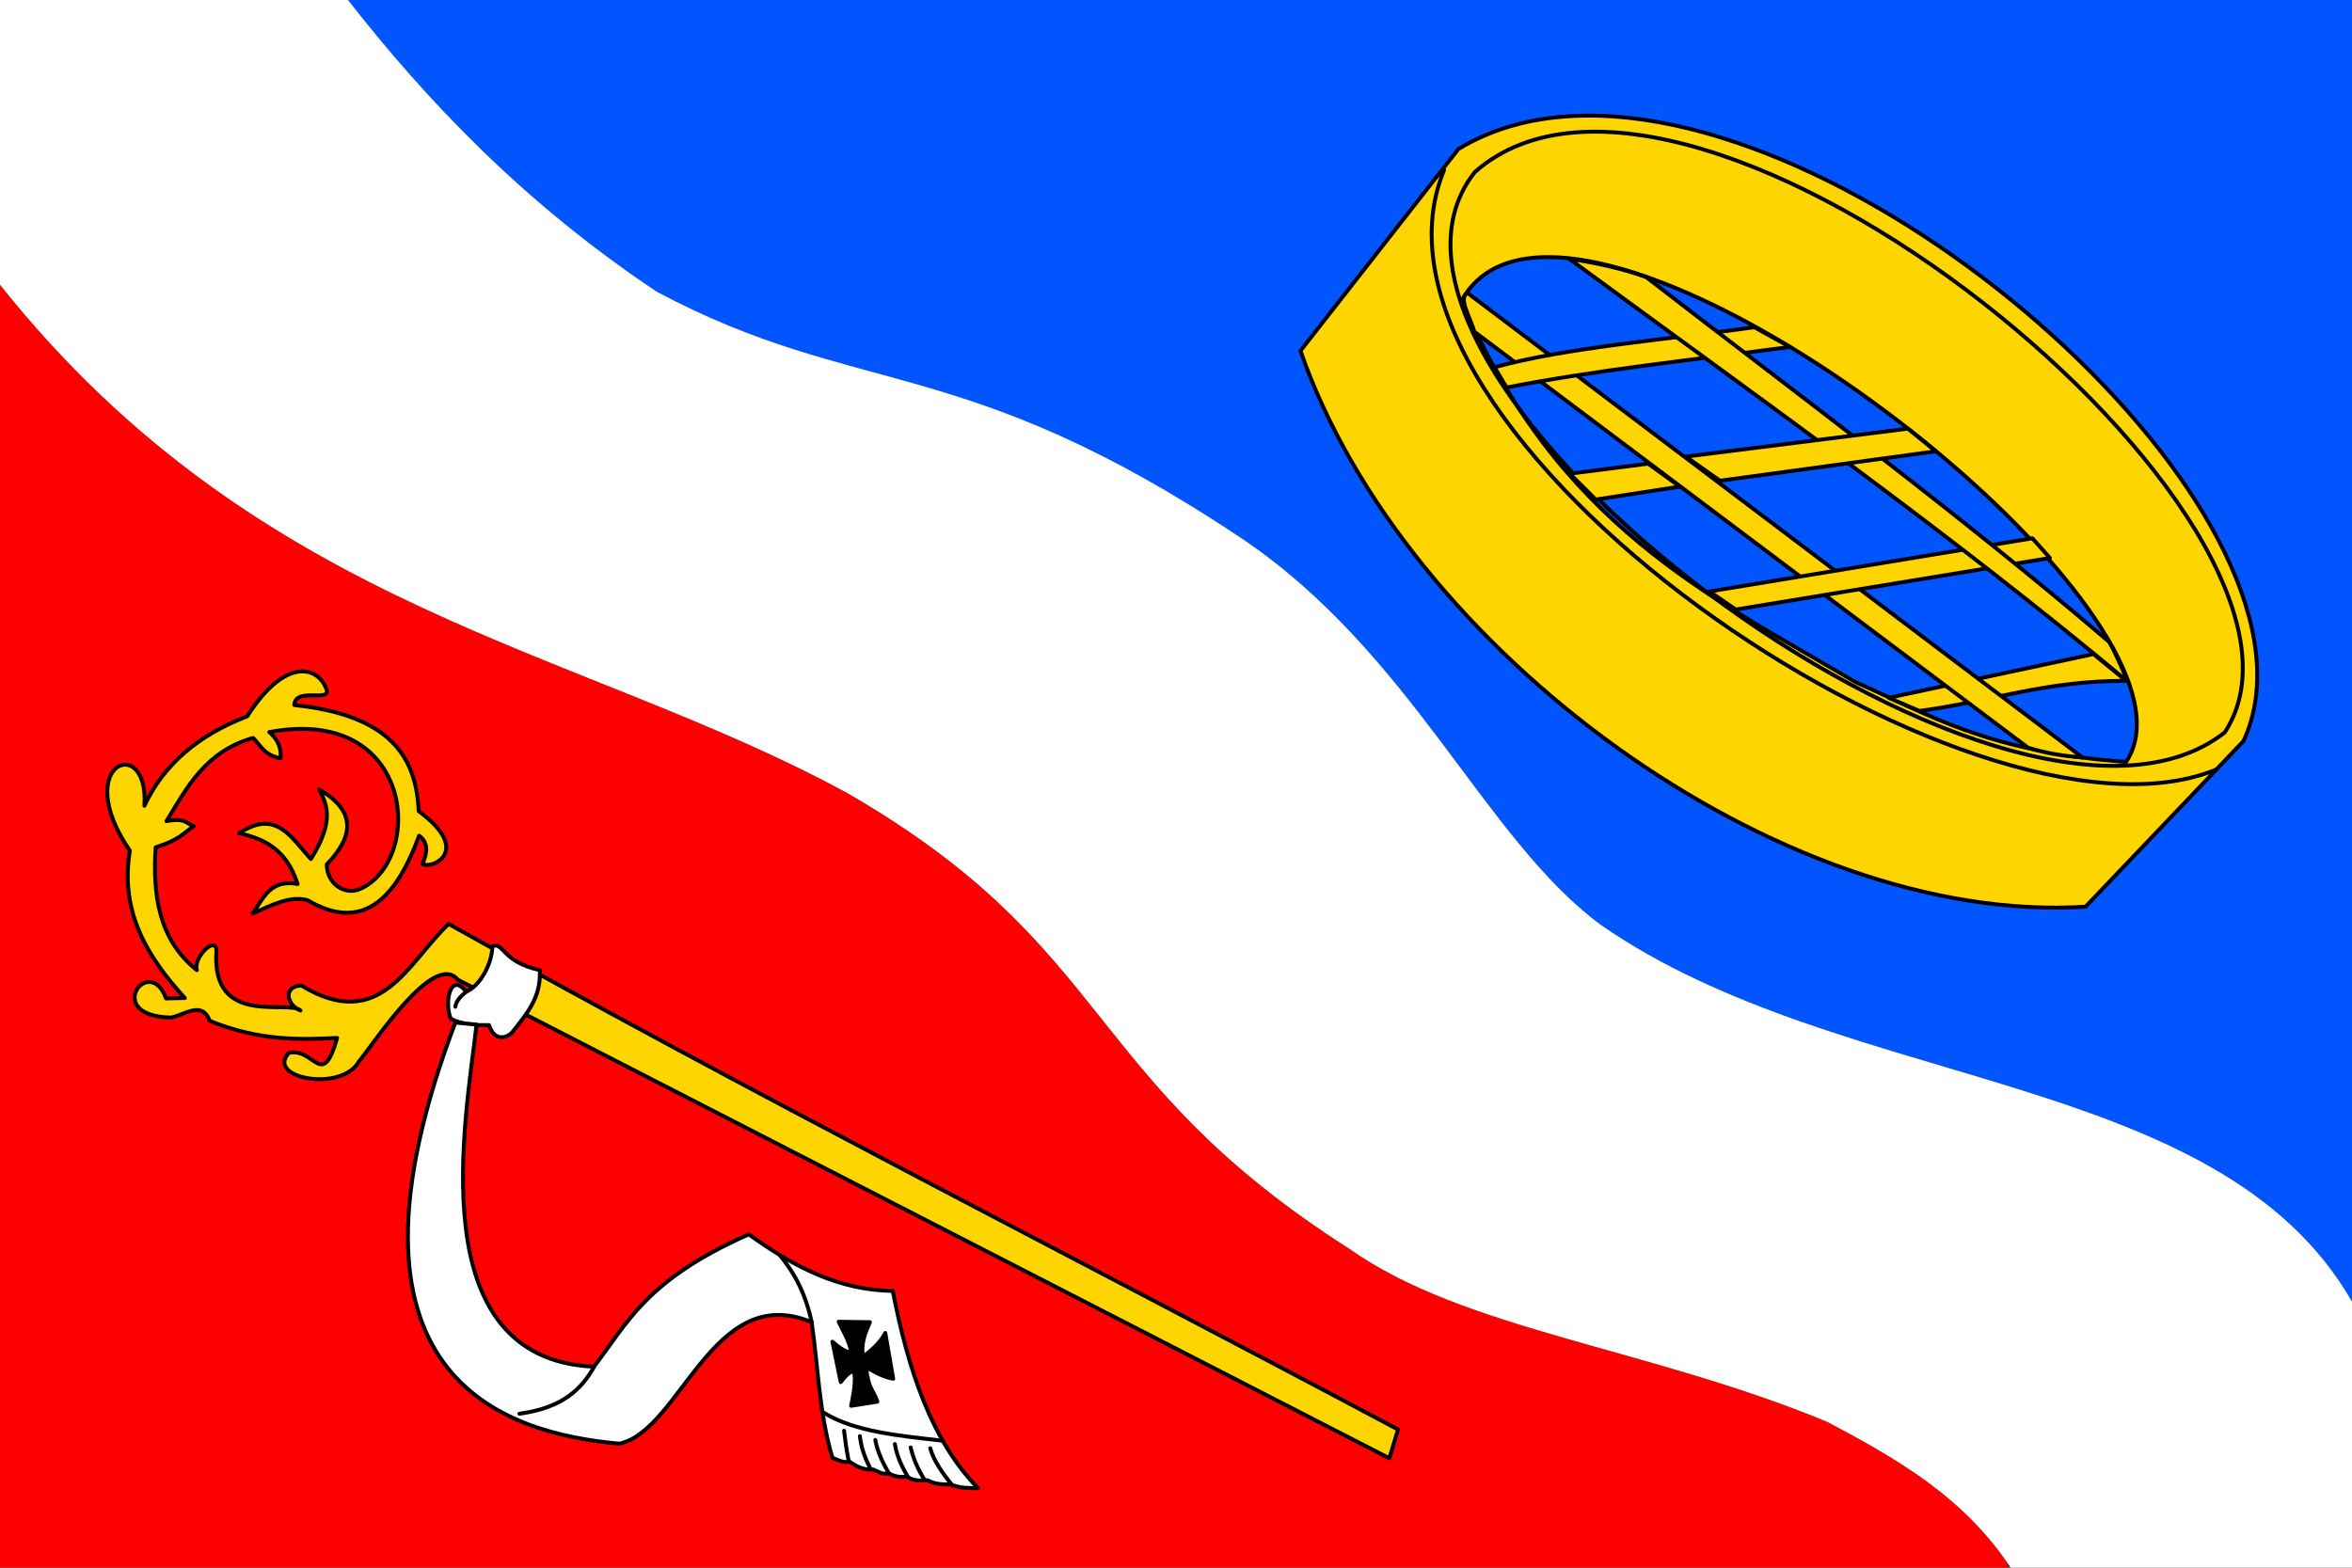
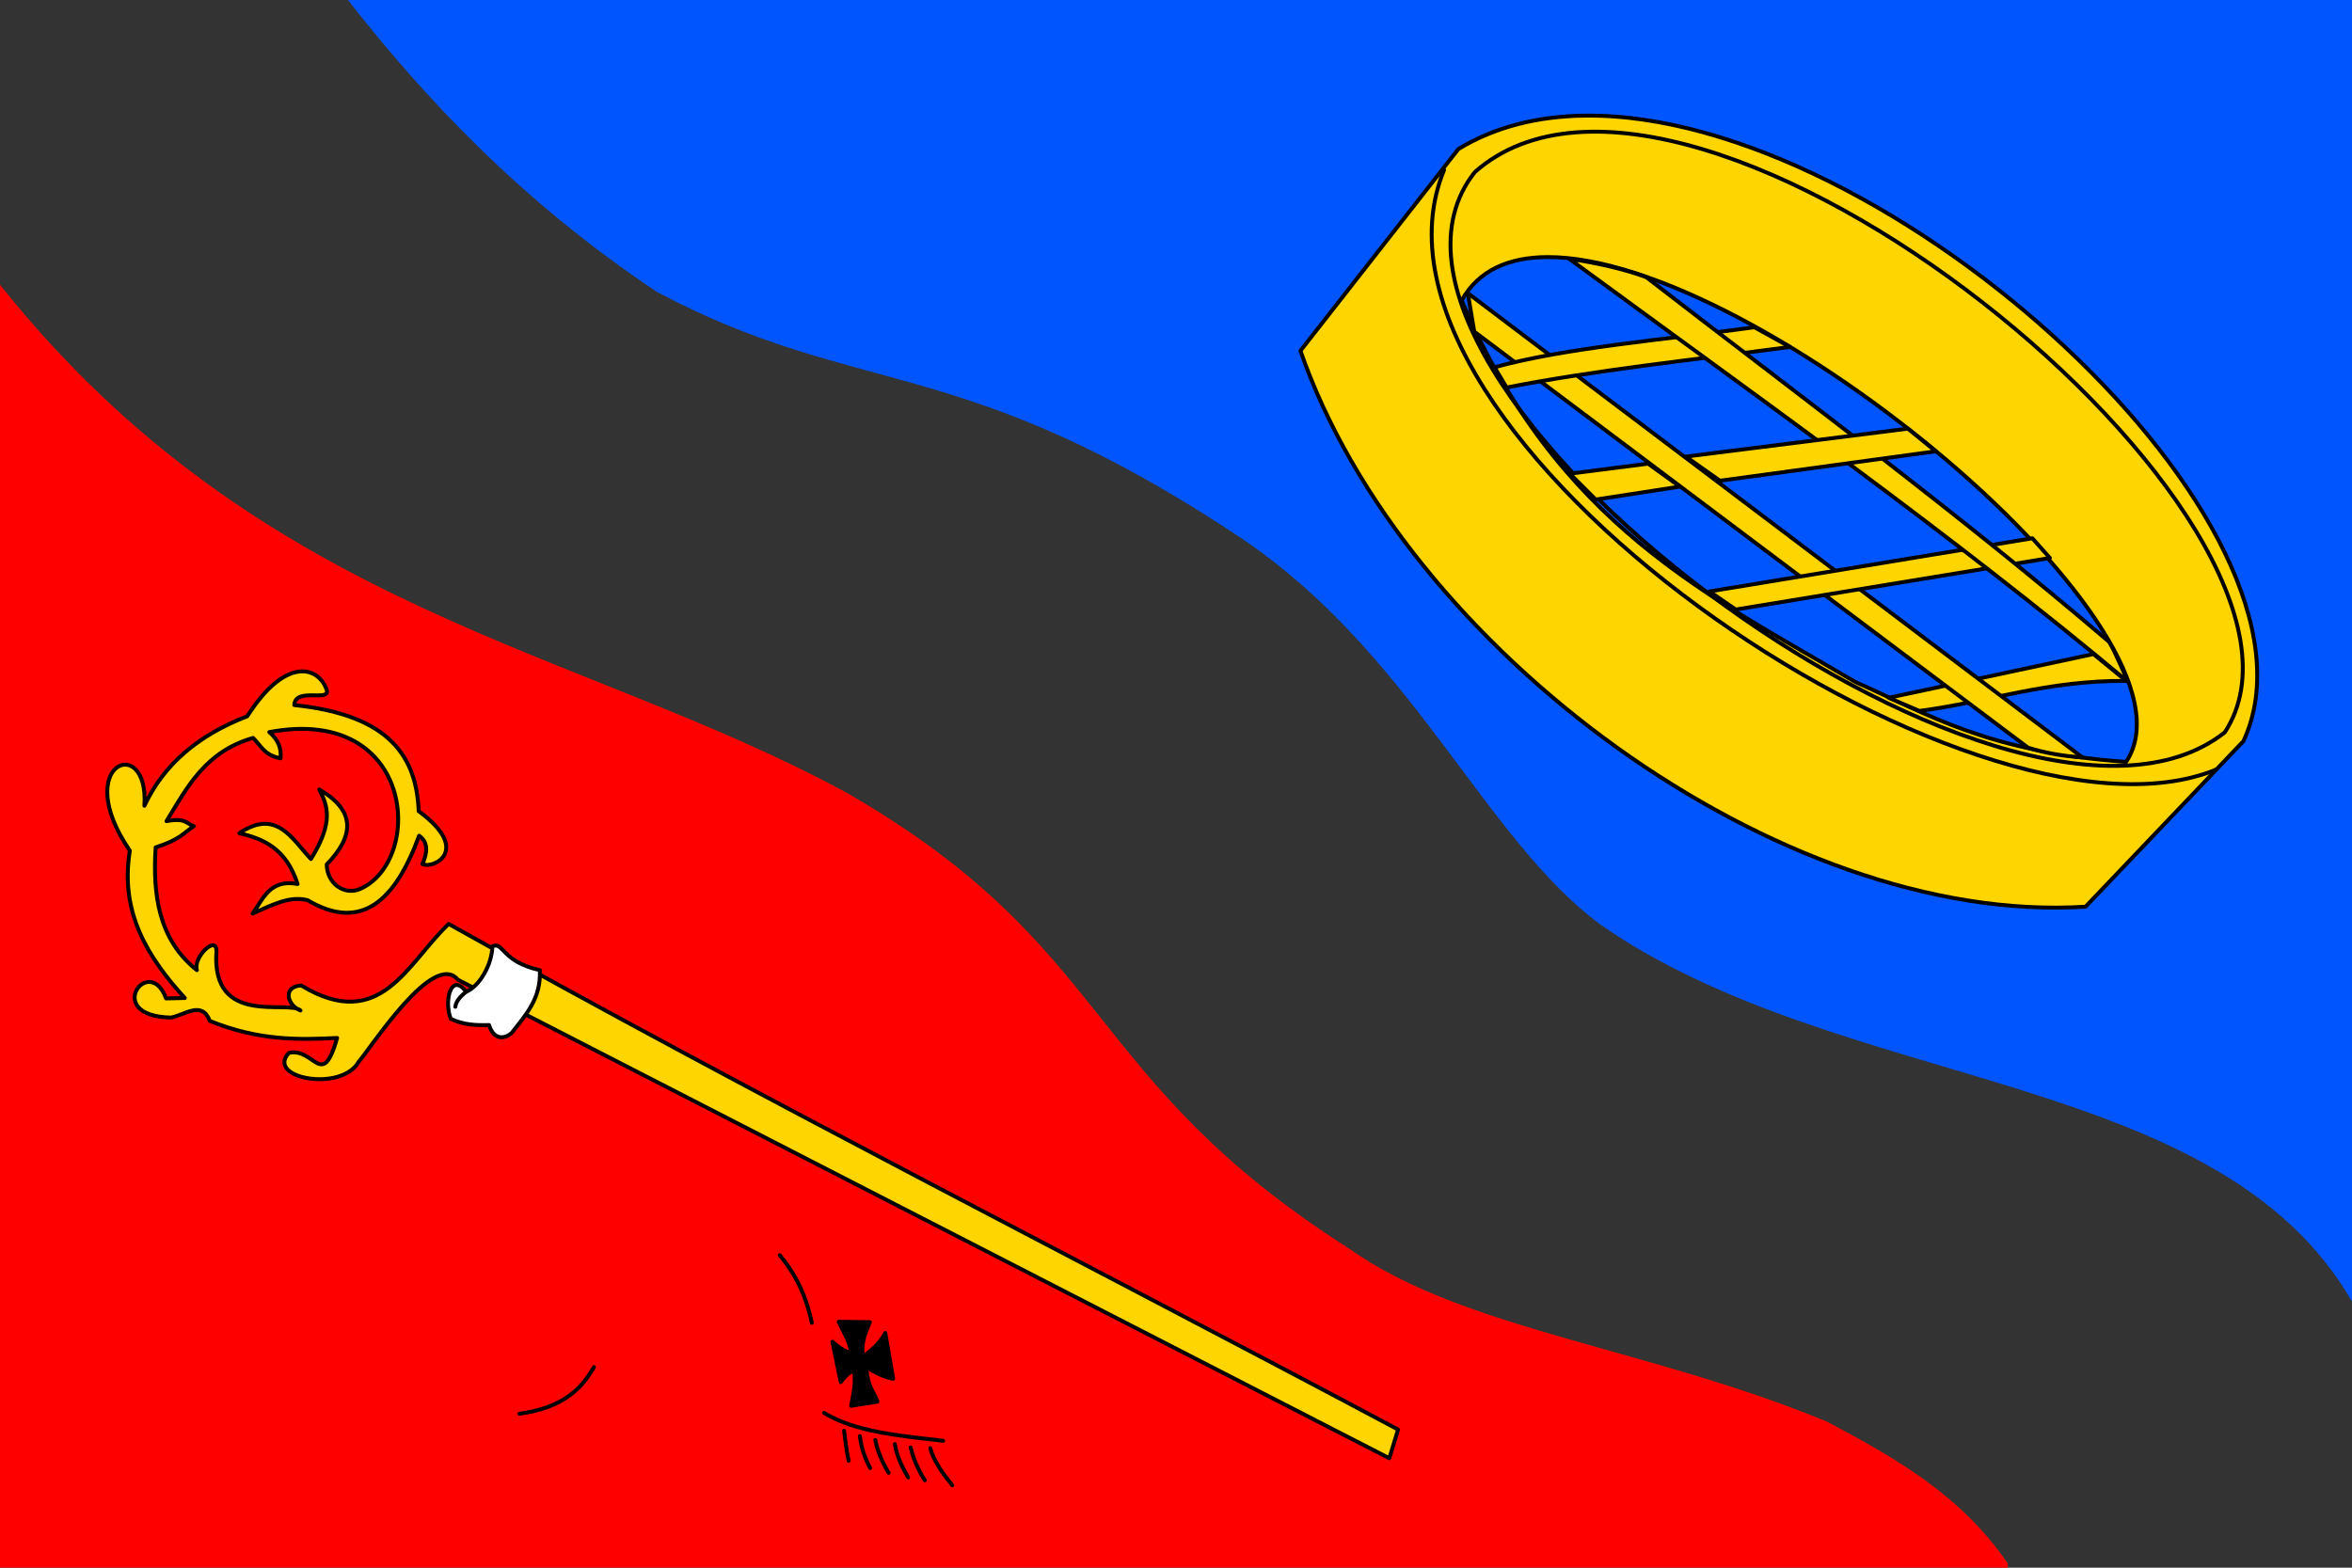
<svg xmlns="http://www.w3.org/2000/svg" xmlns:ns1="http://www.inkscape.org/namespaces/inkscape" xmlns:ns2="http://sodipodi.sourceforge.net/DTD/sodipodi-0.dtd" width="600" height="400" id="svg2" ns1:label="Pozadí" ns2:version="0.32" ns1:version="0.46" version="1.0" ns2:docname="Rokytnice nad Rokytnou TR flag.svg" ns1:output_extension="org.inkscape.output.svg.inkscape">
  <rect width="100%" height="100%" fill="#333333" stroke="none" />
  <defs id="defs3">
    <ns1:perspective ns2:type="inkscape:persp3d" ns1:vp_x="0 : 526.18109 : 1" ns1:vp_y="0 : 1000 : 0" ns1:vp_z="744.09448 : 526.18109 : 1" ns1:persp3d-origin="372.04724 : 350.78739 : 1" id="perspective9" />
    <ns1:perspective id="perspective2389" ns1:persp3d-origin="372.04724 : 350.78739 : 1" ns1:vp_z="744.09448 : 526.18109 : 1" ns1:vp_y="0 : 1000 : 0" ns1:vp_x="0 : 526.18109 : 1" ns2:type="inkscape:persp3d" />
  </defs>
  <ns2:namedview id="base" pagecolor="#ffffff" bordercolor="#666666" borderopacity="1.0" ns1:pageopacity="0.0" ns1:pageshadow="2" ns1:zoom="0.83246429" ns1:cx="433.85479" ns1:cy="102.13084" ns1:document-units="px" ns1:current-layer="layer1" showgrid="false" ns1:window-width="1400" ns1:window-height="928" ns1:window-x="-4" ns1:window-y="-4" />
  <g ns1:label="Vrstva 1" ns1:groupmode="layer" id="layer1" transform="translate(291.429,-80.934)">
    <path style="opacity:1;fill:#0055ff;fill-opacity:1;fill-rule:evenodd;stroke:none;stroke-width:1;stroke-linecap:round;stroke-linejoin:round;marker:none;marker-start:none;marker-mid:none;marker-end:none;stroke-miterlimit:4;stroke-dasharray:none;stroke-dashoffset:0;stroke-opacity:1;visibility:visible;display:inline;overflow:visible;enable-background:accumulate" d="M 88.75,0 C 108.551,25.274 133.082,51.453 167.562,74.469 C 219.282,101.971 245.045,89.566 316.438,137.188 C 360.146,166.425 378.585,214.039 408.438,236.031 C 470.294,278.927 565.836,272.534 600,332.125 L 600,0 L 88.75,0 z M 0,400 L 0,400 z" transform="translate(-291.429,80.934)" id="blue_part" ns2:nodetypes="ccccccccc" />
    <path style="opacity:1;fill:#ff0000;fill-opacity:1;fill-rule:evenodd;stroke:none;stroke-width:1;stroke-linecap:round;stroke-linejoin:round;marker:none;marker-start:none;marker-mid:none;marker-end:none;stroke-miterlimit:4;stroke-dasharray:none;stroke-dashoffset:0;stroke-opacity:1;visibility:visible;display:inline;overflow:visible;enable-background:accumulate" d="M 0,72.656 L 0,400 L 512.188,400 L 512.188,398.906 C 500.214,381.422 483.301,371.86 466.094,362.75 C 420.419,343.857 373.408,339.281 344.312,318.688 C 275.609,274.878 284.793,242.031 216.219,202.406 C 147.966,165.21 66.756,156.398 0,72.656 z" transform="translate(-291.429,80.934)" id="red_part" ns2:nodetypes="cccccccc" />
    <g id="mold">
      <path transform="translate(-291.429,80.934)" id="path3167" d="M 404.344,29.5 C 392.466,29.641 381.484,32.297 372.031,38.031 L 331.75,89.5 C 357.995,165.429 454.088,236.289 532.031,231.344 L 572.312,189.094 C 597.458,134.753 481.896,28.582 404.344,29.5 z M 394.719,65.594 C 448.031,65.355 564.356,161.469 542.375,194.406 C 506.692,191.817 491.96,182.257 473.281,174 C 435.977,151.981 397.232,133.921 372.875,76.656 C 377.147,68.989 384.846,65.638 394.719,65.594 z" style="opacity:1;fill:#ffd500;fill-opacity:1;fill-rule:evenodd;stroke:#000000;stroke-width:1;stroke-linecap:round;stroke-linejoin:round;marker:none;marker-start:none;marker-mid:none;marker-end:none;stroke-miterlimit:4;stroke-dasharray:none;stroke-dashoffset:0;stroke-opacity:1;visibility:visible;display:inline;overflow:visible;enable-background:accumulate" />
      <path ns2:nodetypes="cc" transform="translate(-291.429,80.934)" id="path3169" d="M 368.392,43.357 C 340.581,110.798 503.36,221.806 565.315,196.364" style="opacity:1;fill:none;fill-opacity:1;fill-rule:evenodd;stroke:#000000;stroke-width:1;stroke-linecap:round;stroke-linejoin:round;marker:none;marker-start:none;marker-mid:none;marker-end:none;stroke-miterlimit:4;stroke-dasharray:none;stroke-dashoffset:0;stroke-opacity:1;visibility:visible;display:inline;overflow:visible;enable-background:accumulate" />
      <path transform="translate(-291.429,80.934)" ns2:nodetypes="ccc" id="path3171" d="M 376.224,43.916 C 431.728,-5.156 602.127,133.844 567.552,186.853 C 512.639,230.401 334.79,96.314 376.224,43.916 z" style="opacity:1;fill:none;fill-opacity:1;fill-rule:evenodd;stroke:#000000;stroke-width:1;stroke-linecap:round;stroke-linejoin:round;marker:none;marker-start:none;marker-mid:none;marker-end:none;stroke-miterlimit:4;stroke-dasharray:none;stroke-dashoffset:0;stroke-opacity:1;visibility:visible;display:inline;overflow:visible;enable-background:accumulate" />
      <path transform="translate(-291.429,80.934)" ns2:nodetypes="ccccc" id="path3180" d="M 481.818,178.042 L 534.048,166.887 L 542.435,173.74 C 522.24,173.551 507.642,179.017 489.65,181.399 L 481.818,178.042 z" style="opacity:1;fill:#ffd500;fill-opacity:1;fill-rule:evenodd;stroke:#000000;stroke-width:1;stroke-linecap:round;stroke-linejoin:round;marker:none;marker-start:none;marker-mid:none;marker-end:none;stroke-miterlimit:4;stroke-dasharray:none;stroke-dashoffset:0;stroke-opacity:1;visibility:visible;display:inline;overflow:visible;enable-background:accumulate" />
-       <path transform="translate(-291.429,80.934)" ns2:nodetypes="ccccc" id="path3178" d="M 374.452,74.811 L 531.243,193.266 C 526.535,192.919 522.051,192.235 517.343,190.769 L 376.084,84.615 C 375.124,81.002 371.757,75.767 374.452,74.811 z" style="opacity:1;fill:#ffd500;fill-opacity:1;fill-rule:evenodd;stroke:#000000;stroke-width:1;stroke-linecap:round;stroke-linejoin:round;marker:none;marker-start:none;marker-mid:none;marker-end:none;stroke-miterlimit:4;stroke-dasharray:none;stroke-dashoffset:0;stroke-opacity:1;visibility:visible;display:inline;overflow:visible;enable-background:accumulate" />
+       <path transform="translate(-291.429,80.934)" ns2:nodetypes="ccccc" id="path3178" d="M 374.452,74.811 L 531.243,193.266 C 526.535,192.919 522.051,192.235 517.343,190.769 L 376.084,84.615 z" style="opacity:1;fill:#ffd500;fill-opacity:1;fill-rule:evenodd;stroke:#000000;stroke-width:1;stroke-linecap:round;stroke-linejoin:round;marker:none;marker-start:none;marker-mid:none;marker-end:none;stroke-miterlimit:4;stroke-dasharray:none;stroke-dashoffset:0;stroke-opacity:1;visibility:visible;display:inline;overflow:visible;enable-background:accumulate" />
      <path transform="translate(-291.429,80.934)" id="path3182" d="M 436.084,150.909 L 518.462,137.343 L 522.937,142.378 L 442.797,155.524 L 436.084,150.909 z" style="opacity:1;fill:#ffd500;fill-opacity:1;fill-rule:evenodd;stroke:#000000;stroke-width:1;stroke-linecap:round;stroke-linejoin:round;marker:none;marker-start:none;marker-mid:none;marker-end:none;stroke-miterlimit:4;stroke-dasharray:none;stroke-dashoffset:0;stroke-opacity:1;visibility:visible;display:inline;overflow:visible;enable-background:accumulate" />
      <path ns2:nodetypes="ccccc" transform="translate(-291.429,80.934)" id="path3186" d="M 381.259,93.706 C 399.285,88.737 424.834,86.661 447.552,83.497 L 456.643,88.531 C 432.074,91.781 406.327,94.526 384.336,98.881 L 381.259,93.706 z" style="opacity:1;fill:#ffd500;fill-opacity:1;fill-rule:evenodd;stroke:#000000;stroke-width:1;stroke-linecap:round;stroke-linejoin:round;marker:none;marker-start:none;marker-mid:none;marker-end:none;stroke-miterlimit:4;stroke-dasharray:none;stroke-dashoffset:0;stroke-opacity:1;visibility:visible;display:inline;overflow:visible;enable-background:accumulate" />
      <path transform="translate(-291.429,80.934)" ns2:nodetypes="ccccc" id="path3176" d="M 400.333,66.039 C 448.795,101.644 497.372,135.942 542.95,174.054 C 541.039,170.071 539.953,167.042 538.042,163.776 C 500.069,131.306 459.772,101.513 419.977,70.726 C 414.329,68.635 407.098,67.012 400.333,66.039 z" style="opacity:1;fill:#ffd500;fill-opacity:1;fill-rule:evenodd;stroke:#000000;stroke-width:1;stroke-linecap:round;stroke-linejoin:round;marker:none;marker-start:none;marker-mid:none;marker-end:none;stroke-miterlimit:4;stroke-dasharray:none;stroke-dashoffset:0;stroke-opacity:1;visibility:visible;display:inline;overflow:visible;enable-background:accumulate" />
      <path ns2:nodetypes="ccccc" transform="translate(-291.429,80.934)" id="path3188" d="M 400.468,120.859 L 420.438,118.306 L 428.547,124.162 L 407.075,127.466 L 400.468,120.859 z" style="opacity:1;fill:#ffd500;fill-opacity:1;fill-rule:evenodd;stroke:#000000;stroke-width:1;stroke-linecap:round;stroke-linejoin:round;marker:none;marker-start:none;marker-mid:none;marker-end:none;stroke-miterlimit:4;stroke-dasharray:none;stroke-dashoffset:0;stroke-opacity:1;visibility:visible;display:inline;overflow:visible;enable-background:accumulate" />
      <path ns2:nodetypes="ccccc" transform="translate(-291.429,80.934)" id="path3190" d="M 430.048,116.504 L 486.695,109.372 L 493.827,115.153 L 438.758,122.661 L 430.048,116.504 z" style="opacity:1;fill:#ffd500;fill-opacity:1;fill-rule:evenodd;stroke:#000000;stroke-width:1;stroke-linecap:round;stroke-linejoin:round;marker:none;marker-start:none;marker-mid:none;marker-end:none;stroke-miterlimit:4;stroke-dasharray:none;stroke-dashoffset:0;stroke-opacity:1;visibility:visible;display:inline;overflow:visible;enable-background:accumulate" />
    </g>
    <g id="crutches">
      <path transform="translate(-291.429,80.934)" ns2:nodetypes="ccccccccccccsccccccccccccccccccccccccc" id="path3212" d="M 356.648,364.749 C 275.918,321.748 191.38,278.941 114.459,235.745 C 103.971,245.617 97.116,263.737 76.872,251.459 C 71.969,251.647 73.275,256.603 76.66,257.829 C 73.649,254.981 53.858,262.185 55.212,242.752 C 55.296,238.355 49.185,244.291 50.222,247.53 C 40.416,239.715 38.933,228.211 39.71,216.208 C 46.053,214.183 46.716,212.563 49.478,210.793 C 47.457,210.211 47.524,208.585 42.471,209.519 C 47.738,200.849 52.439,191.748 64.555,188.284 C 66.558,190.166 67.253,192.63 71.563,193.486 C 71.831,190.985 70.976,188.733 68.696,186.797 C 105.969,179.814 108.286,219.599 91.843,226.826 C 87.966,228.53 83.437,225.576 83.349,220.561 C 90.458,213.256 90.74,206.774 81.438,201.449 C 83.524,205.433 85.274,209.649 79.314,219.181 C 74.425,213.956 70.523,206.233 61.052,212.598 C 67.293,214.022 73.033,216.573 75.916,225.552 C 68.882,224.251 67.186,229.288 64.449,233.09 C 69.121,231.079 73.793,228.457 78.465,229.692 C 92.359,237.907 100.931,229.584 106.92,213.235 C 109.333,214.987 109.017,217.578 107.769,220.455 C 110.327,221.867 120.565,217.069 106.814,206.971 C 106.214,193.419 99.858,182.477 75.067,179.896 C 75.366,175.119 84.773,179.441 83.243,175.755 C 81.025,169.957 72.745,167.605 63.069,182.762 C 50.546,187.571 41.722,195.119 36.843,205.59 C 38.091,186.946 17.774,194.628 33.127,217.057 C 30.537,232.795 37.666,244.238 47.142,254.644 L 42.365,254.75 C 38.114,243.118 26,259.306 43.639,259.634 C 47.178,258.968 51.523,255.214 53.513,260.484 C 65.965,265.539 76.051,265.336 86.003,264.837 C 82.159,278.314 80.203,267.131 73.687,268.659 C 67.683,275.099 87.105,278.764 91.524,270.889 C 94.999,266.849 110.604,242.482 116.794,249.972 L 354.418,372.076 L 356.648,364.749 z" style="opacity:1;fill:#ffd500;fill-opacity:1;fill-rule:evenodd;stroke:#000000;stroke-width:1;stroke-linecap:round;stroke-linejoin:round;marker:none;marker-start:none;marker-mid:none;marker-end:none;stroke-miterlimit:4;stroke-dasharray:none;stroke-dashoffset:0;stroke-opacity:1;visibility:visible;display:inline;overflow:visible;enable-background:accumulate" />
      <path ns2:nodetypes="ccccccc" transform="translate(-291.429,80.934)" id="path3214" d="M 125.607,241.478 C 125.498,246.072 122.364,251.627 118.918,253.051 C 115.039,247.902 113.203,255.457 114.989,259.953 C 118.246,261.54 121.502,261.632 124.758,261.546 C 126.192,266.114 129.573,264.67 130.704,263.351 C 134.167,258.883 138.069,254.728 137.711,247.53 C 127.87,245.391 128.448,240.118 125.607,241.478 z" style="opacity:1;fill:#ffffff;fill-opacity:1;fill-rule:evenodd;stroke:#000000;stroke-width:1;stroke-linecap:round;stroke-linejoin:round;marker:none;marker-start:none;marker-mid:none;marker-end:none;stroke-miterlimit:4;stroke-dasharray:none;stroke-dashoffset:0;stroke-opacity:1;visibility:visible;display:inline;overflow:visible;enable-background:accumulate" />
      <path ns2:nodetypes="cc" transform="translate(-291.429,80.934)" id="path3216" d="M 119.13,252.839 C 117.803,254.016 116.388,255.149 116.157,256.874" style="opacity:1;fill:none;fill-opacity:1;fill-rule:evenodd;stroke:#000000;stroke-width:1;stroke-linecap:round;stroke-linejoin:round;marker:none;marker-start:none;marker-mid:none;marker-end:none;stroke-miterlimit:4;stroke-dasharray:none;stroke-dashoffset:0;stroke-opacity:1;visibility:visible;display:inline;overflow:visible;enable-background:accumulate" />
-       <path ns2:nodetypes="cccccccccccccccc" transform="translate(-291.429,80.934)" id="path3218" d="M 116.157,260.908 C 81.802,351.584 128.534,365.714 157.991,368.359 C 173.705,365.017 181.775,326.775 207.045,337.356 C 208.755,348.885 208.871,360.187 212.353,371.969 C 213.756,372.457 215.043,373.351 216.707,372.925 C 219.223,374.762 221.086,375.073 222.759,374.942 C 224.068,375.54 225.378,376.377 226.687,375.898 C 228.245,376.799 229.802,376.977 231.359,376.747 C 233.33,378.073 234.965,377.718 236.668,377.703 C 238.65,378.825 240.632,378.735 242.614,378.765 C 244.914,379.775 247.215,379.656 249.515,379.72 C 237.69,367.678 231.69,349.601 227.749,329.392 C 213.94,329.134 202.834,323.41 191.012,314.952 C 164.681,326.606 160.071,337.602 151.514,348.717 C 106.971,346.75 118.873,285.354 121.572,261.439 L 116.157,260.908 z" style="opacity:1;fill:#ffffff;fill-opacity:1;fill-rule:evenodd;stroke:#000000;stroke-width:1;stroke-linecap:round;stroke-linejoin:round;marker:none;marker-start:none;marker-mid:none;marker-end:none;stroke-miterlimit:4;stroke-dasharray:none;stroke-dashoffset:0;stroke-opacity:1;visibility:visible;display:inline;overflow:visible;enable-background:accumulate" />
      <path ns2:nodetypes="cc" transform="translate(-291.429,80.934)" id="path3220" d="M 198.922,320.261 C 202.112,324.133 205.313,329.147 207.098,337.515" style="opacity:1;fill:none;fill-opacity:1;fill-rule:evenodd;stroke:#000000;stroke-width:1;stroke-linecap:round;stroke-linejoin:round;marker:none;marker-start:none;marker-mid:none;marker-end:none;stroke-miterlimit:4;stroke-dasharray:none;stroke-dashoffset:0;stroke-opacity:1;visibility:visible;display:inline;overflow:visible;enable-background:accumulate" />
      <path ns2:nodetypes="cc" transform="translate(-291.429,80.934)" id="path3222" d="M 210.23,360.502 C 218.072,365.344 229.466,366.337 240.596,367.616" style="opacity:1;fill:none;fill-opacity:1;fill-rule:evenodd;stroke:#000000;stroke-width:1;stroke-linecap:round;stroke-linejoin:round;marker:none;marker-start:none;marker-mid:none;marker-end:none;stroke-miterlimit:4;stroke-dasharray:none;stroke-dashoffset:0;stroke-opacity:1;visibility:visible;display:inline;overflow:visible;enable-background:accumulate" />
      <path ns2:nodetypes="cc" transform="translate(-291.429,80.934)" id="path3224" d="M 215.326,365.068 C 215.617,367.517 215.926,369.985 216.494,372.713" style="opacity:1;fill:none;fill-opacity:1;fill-rule:evenodd;stroke:#000000;stroke-width:1;stroke-linecap:round;stroke-linejoin:round;marker:none;marker-start:none;marker-mid:none;marker-end:none;stroke-miterlimit:4;stroke-dasharray:none;stroke-dashoffset:0;stroke-opacity:1;visibility:visible;display:inline;overflow:visible;enable-background:accumulate" />
      <path ns2:nodetypes="cc" transform="translate(-291.429,80.934)" id="path3226" d="M 219.361,366.448 C 219.656,368.904 220.289,371.287 221.962,374.571" style="opacity:1;fill:none;fill-opacity:1;fill-rule:evenodd;stroke:#000000;stroke-width:1;stroke-linecap:round;stroke-linejoin:round;marker:none;marker-start:none;marker-mid:none;marker-end:none;stroke-miterlimit:4;stroke-dasharray:none;stroke-dashoffset:0;stroke-opacity:1;visibility:visible;display:inline;overflow:visible;enable-background:accumulate" />
      <path ns2:nodetypes="cc" transform="translate(-291.429,80.934)" id="path3228" d="M 223.29,367.404 C 223.797,370.2 225.051,372.996 226.687,375.792" style="opacity:1;fill:none;fill-opacity:1;fill-rule:evenodd;stroke:#000000;stroke-width:1;stroke-linecap:round;stroke-linejoin:round;marker:none;marker-start:none;marker-mid:none;marker-end:none;stroke-miterlimit:4;stroke-dasharray:none;stroke-dashoffset:0;stroke-opacity:1;visibility:visible;display:inline;overflow:visible;enable-background:accumulate" />
      <path ns2:nodetypes="cc" transform="translate(-291.429,80.934)" id="path3230" d="M 228.28,368.466 C 228.777,371.456 230.052,374.251 231.678,376.96" style="opacity:1;fill:none;fill-opacity:1;fill-rule:evenodd;stroke:#000000;stroke-width:1;stroke-linecap:round;stroke-linejoin:round;marker:none;marker-start:none;marker-mid:none;marker-end:none;stroke-miterlimit:4;stroke-dasharray:none;stroke-dashoffset:0;stroke-opacity:1;visibility:visible;display:inline;overflow:visible;enable-background:accumulate" />
      <path ns2:nodetypes="cc" transform="translate(-291.429,80.934)" id="path3232" d="M 232.315,369.315 C 232.961,372.111 234.146,374.907 235.925,377.703" style="opacity:1;fill:none;fill-opacity:1;fill-rule:evenodd;stroke:#000000;stroke-width:1;stroke-linecap:round;stroke-linejoin:round;marker:none;marker-start:none;marker-mid:none;marker-end:none;stroke-miterlimit:4;stroke-dasharray:none;stroke-dashoffset:0;stroke-opacity:1;visibility:visible;display:inline;overflow:visible;enable-background:accumulate" />
      <path ns2:nodetypes="cc" transform="translate(-291.429,80.934)" id="path3234" d="M 237.305,369.527 C 238.172,372.677 240.381,375.827 242.932,378.977" style="opacity:1;fill:none;fill-opacity:1;fill-rule:evenodd;stroke:#000000;stroke-width:1;stroke-linecap:round;stroke-linejoin:round;marker:none;marker-start:none;marker-mid:none;marker-end:none;stroke-miterlimit:4;stroke-dasharray:none;stroke-dashoffset:0;stroke-opacity:1;visibility:visible;display:inline;overflow:visible;enable-background:accumulate" />
      <path ns2:nodetypes="ccccccccccccc" transform="translate(-291.429,80.934)" id="path3236" d="M 213.946,337.25 L 221.909,337.356 C 220.687,340.199 219.496,343.048 220.211,346.168 C 222.367,344.431 224.512,342.684 225.838,340.116 L 227.855,351.796 C 224.165,351.117 221.561,348.953 220.954,348.929 C 221.522,354.542 222.865,354.733 223.821,357.635 L 217.131,358.697 C 217.706,355.724 218.393,352.751 217.875,349.778 C 216.365,350.168 215.437,351.431 214.477,352.645 L 212.353,342.346 C 214.064,343.857 215.702,345.003 217.131,345.107 C 216.881,342.69 215.267,339.933 213.946,337.25 z" style="opacity:1;fill:#000000;fill-opacity:1;fill-rule:evenodd;stroke:#000000;stroke-width:1;stroke-linecap:round;stroke-linejoin:round;marker:none;marker-start:none;marker-mid:none;marker-end:none;stroke-miterlimit:4;stroke-dasharray:none;stroke-dashoffset:0;stroke-opacity:1;visibility:visible;display:inline;overflow:visible;enable-background:accumulate" />
      <path ns2:nodetypes="cc" transform="translate(-291.429,80.934)" id="path3238" d="M 151.514,348.823 C 148.444,354.242 143.689,359.211 132.509,360.715" style="opacity:1;fill:none;fill-opacity:1;fill-rule:evenodd;stroke:#000000;stroke-width:1;stroke-linecap:round;stroke-linejoin:round;marker:none;marker-start:none;marker-mid:none;marker-end:none;stroke-miterlimit:4;stroke-dasharray:none;stroke-dashoffset:0;stroke-opacity:1;visibility:visible;display:inline;overflow:visible;enable-background:accumulate" />
    </g>
-     <path style="opacity:1;fill:#ffffff;fill-opacity:1;fill-rule:evenodd;stroke:none;stroke-width:1;stroke-linecap:round;stroke-linejoin:round;marker:none;marker-start:none;marker-mid:none;marker-end:none;stroke-miterlimit:4;stroke-dasharray:none;stroke-dashoffset:0;stroke-opacity:1;visibility:visible;display:inline;overflow:visible;enable-background:accumulate" d="M -291.429,153.592 C -224.673,237.334 -143.456,246.131 -75.203,283.328 C -6.628,322.953 -15.805,355.817 52.898,399.626 C 81.994,420.22 128.983,424.802 174.657,443.695 C 192.22,452.993 209.497,462.749 221.506,480.934 L 308.571,480.934 L 308.571,413.063 C 274.407,353.472 178.854,359.858 116.997,316.963 C 87.145,294.97 68.728,247.35 25.019,218.113 C -46.374,170.491 -72.134,182.896 -123.854,155.394 C -158.334,132.379 -182.864,106.207 -202.665,80.934 L -291.429,80.934 L -291.429,153.592 z" id="white_wawy_stripe" ns2:nodetypes="ccccccccccccc" />
  </g>
</svg>